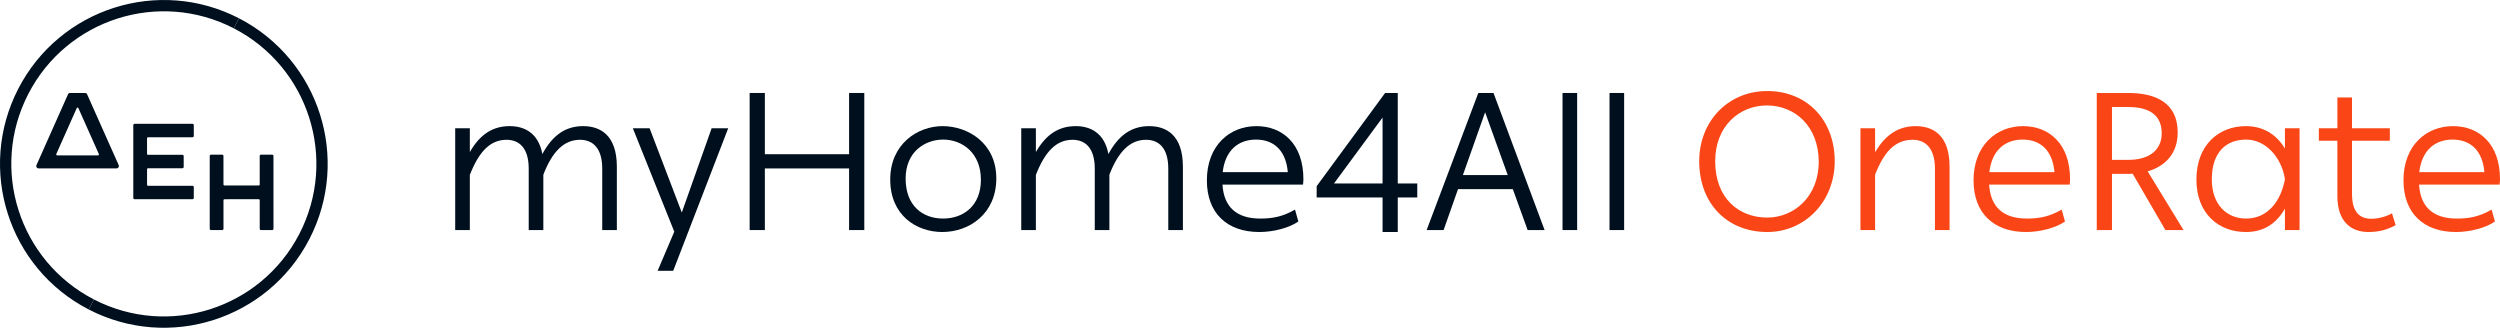
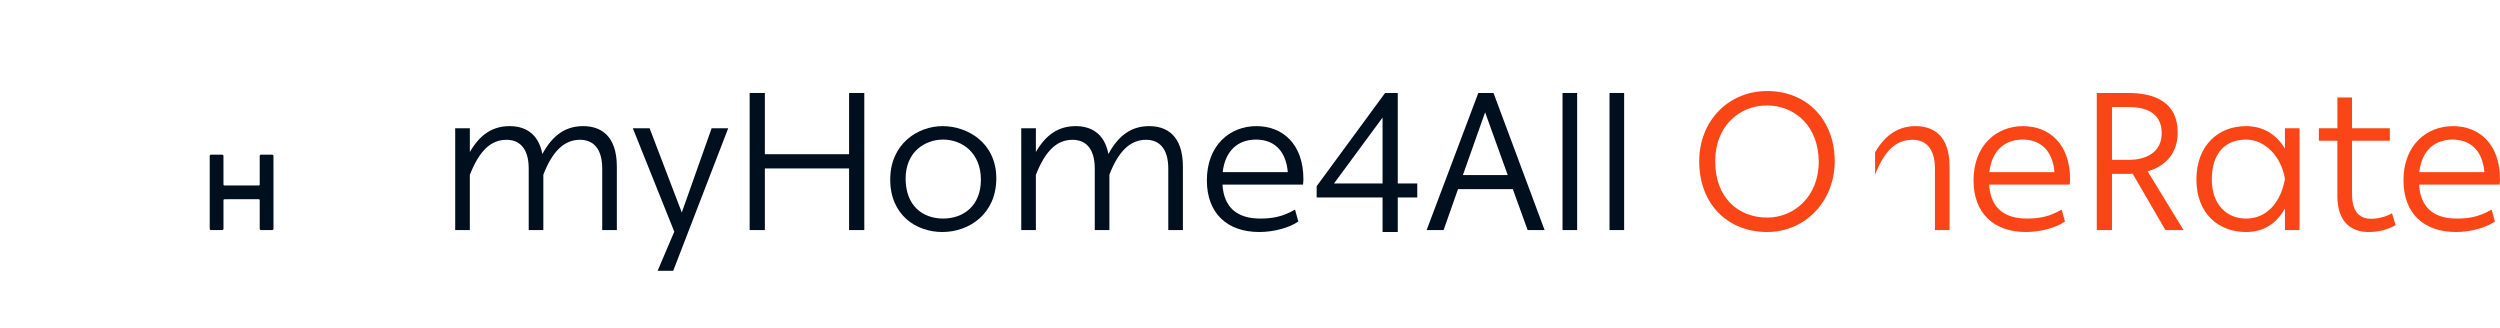
<svg xmlns="http://www.w3.org/2000/svg" id="Layer_2" width="366.118" height="48" viewBox="0 0 366.118 48">
  <g id="Layer_1-2">
    <g id="myHome4All_OneRate_positive">
      <path d="M39.856,22.646h-1.63c-.105,0-.191.086-.191.191v4.18c0,.079-.064.143-.143.143h-5.022c-.079,0-.143-.064-.143-.143l-.002-4.18c0-.105-.086-.191-.191-.191h-1.63c-.105,0-.191.086-.191.191v10.663c0,.105.085.191.191.191h1.634c.105,0,.191-.086.191-.191l-.002-4.18c0-.079.064-.143.143-.143l5.022-.002c.079,0,.143.064.143.143v4.183c0,.105.085.191.191.191h1.634c.105,0,.191-.086.191-.191l-.004-10.663c0-.105-.086-.191-.191-.191Z" fill="#000f1e" />
-       <path d="M28.381,19.907v-1.585c0-.105-.085-.191-.191-.191h-8.479c-.105,0-.191.086-.191.191v10.663c0,.106.086.191.191.191l8.479-.004c.105,0,.191-.086.191-.191v-1.583c0-.105-.085-.191-.191-.191h-6.511c-.079,0-.143-.064-.143-.143v-2.281c0-.079.063-.143.142-.143l5.033-.003c.105,0,.191-.086.191-.191v-1.586c0-.105-.085-.191-.191-.191h-5.034c-.079,0-.143-.064-.143-.143v-2.281c0-.079.063-.143.142-.143l6.514-.003c.105,0,.191-.086.191-.191Z" fill="#000f1e" />
-       <path d="M12.481,13.616h-2.244c-.116,0-.221.068-.269.174l-4.629,10.395c-.1.224.064.476.309.476l11.425-.004c.245,0,.408-.252.309-.476l-4.633-10.391c-.047-.106-.152-.174-.269-.174ZM8.244,22.553l2.997-6.722c.045-.102.19-.102.236,0l2.997,6.722c.043.097-.028.205-.133.205h-5.963c-.106,0-.176-.109-.133-.205Z" fill="#000f1e" />
-       <path d="M34.24,4.148c10.962,5.659,15.262,19.135,9.604,30.099-5.658,10.964-19.131,15.265-30.093,9.606l-.759,1.47c11.774,6.078,26.245,1.459,32.321-10.317,6.077-11.776,1.459-26.25-10.315-32.328l-.759,1.47Z" fill="#000f1e" />
-       <path d="M13.751,43.852C2.789,38.193-1.511,24.718,4.147,13.753,9.805,2.789,23.278-1.511,34.24,4.148l.759-1.47C23.225-3.4,8.754,1.219,2.677,12.995c-6.077,11.776-1.459,26.25,10.315,32.328l.759-1.47Z" fill="#000f1e" />
      <path d="M68.807,18.785v3.484c1.485-2.599,3.37-3.798,5.825-3.798,2.113,0,4.198.942,4.797,4.084,1.514-2.799,3.427-4.084,5.968-4.084,2.484,0,4.94,1.285,4.94,5.94v9.281h-2.142v-8.995c0-2.97-1.342-4.226-3.255-4.226-2.342,0-4.055,1.713-5.369,5.112v8.11h-2.142v-8.995c0-2.97-1.342-4.226-3.255-4.226-2.37,0-4.027,1.713-5.369,5.14v8.081h-2.142v-14.906h2.142Z" fill="#000f1e" />
      <path d="M98.733,33.892l-6.054-15.106h2.456l4.712,12.337,4.369-12.337h2.427l-8.053,20.875h-2.285l2.456-5.768h-.029Z" fill="#000f1e" />
      <path d="M112.011,13.617v8.967h12.336v-8.967h2.227v20.075h-2.227v-9.024h-12.336v9.024h-2.227V13.617h2.227Z" fill="#000f1e" />
      <path d="M138.053,18.471c3.598,0,7.853,2.399,7.853,7.653,0,5.197-3.969,7.853-7.91,7.853-3.769,0-7.625-2.427-7.625-7.682,0-5.226,4.027-7.825,7.682-7.825ZM138.11,20.442c-2.599,0-5.483,1.742-5.483,5.711,0,4.055,2.57,5.854,5.483,5.854,2.97,0,5.54-1.856,5.54-5.683,0-3.941-2.741-5.883-5.54-5.883Z" fill="#000f1e" />
      <path d="M151.702,18.785v3.484c1.485-2.599,3.37-3.798,5.825-3.798,2.113,0,4.198.942,4.798,4.084,1.514-2.799,3.427-4.084,5.968-4.084,2.484,0,4.94,1.285,4.94,5.94v9.281h-2.142v-8.995c0-2.97-1.342-4.226-3.255-4.226-2.342,0-4.055,1.713-5.369,5.112v8.11h-2.142v-8.995c0-2.97-1.342-4.226-3.256-4.226-2.37,0-4.026,1.713-5.368,5.14v8.081h-2.142v-14.906h2.142Z" fill="#000f1e" />
      <path d="M183.998,18.471c3.798,0,6.882,2.57,6.882,7.768,0,.257-.029.6-.057.799h-11.794c.2,3.341,2.142,4.969,5.511,4.969,1.714,0,3.256-.229,5.112-1.314l.485,1.742c-1.285.914-3.598,1.542-5.711,1.542-4.712,0-7.682-2.741-7.682-7.568,0-5.111,3.341-7.939,7.253-7.939ZM183.941,20.442c-2.599,0-4.512,1.571-4.883,4.769h9.538c-.286-3.255-2.113-4.769-4.655-4.769Z" fill="#000f1e" />
      <path d="M192.82,28.923v-1.656l10.023-13.65h1.856v13.25h2.856v2.056h-2.856v5.054h-2.227v-5.054h-9.652ZM202.472,17.215l-7.11,9.652h7.11v-9.652Z" fill="#000f1e" />
      <path d="M218.72,13.617l7.482,20.075h-2.484l-2.17-5.997h-8.024l-2.113,5.997h-2.484l7.567-20.075h2.228ZM217.492,16.444l-3.256,9.195h6.568l-3.313-9.195Z" fill="#000f1e" />
      <path d="M230.969,13.617v20.075h-2.142V13.617h2.142Z" fill="#000f1e" />
      <path d="M237.851,13.617v20.075h-2.142V13.617h2.142Z" fill="#000f1e" />
      <path d="M258.81,13.331c5.797,0,9.881,4.226,9.881,10.28,0,5.854-4.312,10.366-9.881,10.366-5.854,0-9.966-4.14-9.966-10.366,0-5.883,4.255-10.28,9.966-10.28ZM258.753,15.444c-4.026,0-7.568,3.027-7.568,8.167,0,5.397,3.427,8.253,7.625,8.253,3.827,0,7.539-2.97,7.539-8.196-.029-5.254-3.541-8.224-7.596-8.224Z" fill="#fa4616" />
-       <path d="M274.6,18.785v3.513c1.542-2.627,3.484-3.827,5.94-3.827,2.513,0,4.969,1.285,4.969,5.94v9.281h-2.142v-8.995c0-2.97-1.371-4.226-3.256-4.226-2.541,0-4.169,1.685-5.511,5.112v8.11h-2.142v-14.906h2.142Z" fill="#fa4616" />
+       <path d="M274.6,18.785v3.513c1.542-2.627,3.484-3.827,5.94-3.827,2.513,0,4.969,1.285,4.969,5.94v9.281h-2.142v-8.995c0-2.97-1.371-4.226-3.256-4.226-2.541,0-4.169,1.685-5.511,5.112v8.11h-2.142h2.142Z" fill="#fa4616" />
      <path d="M296.274,18.471c3.798,0,6.882,2.57,6.882,7.768,0,.257-.029.6-.057.799h-11.794c.2,3.341,2.142,4.969,5.511,4.969,1.714,0,3.256-.229,5.112-1.314l.485,1.742c-1.285.914-3.598,1.542-5.711,1.542-4.712,0-7.682-2.741-7.682-7.568,0-5.111,3.341-7.939,7.253-7.939ZM296.217,20.442c-2.599,0-4.512,1.571-4.883,4.769h9.538c-.286-3.255-2.113-4.769-4.655-4.769Z" fill="#fa4616" />
      <path d="M311.664,13.617c3.884,0,7.253,1.342,7.253,5.768,0,3.141-1.856,4.969-4.398,5.711l5.255,8.595h-2.656l-4.798-8.253c-.229.029-.428.029-.657.029h-2.37v8.224h-2.227V13.617h4.598ZM316.576,19.528c0-2.513-1.599-3.855-4.912-3.855h-2.37v7.739h2.399c3.284,0,4.883-1.628,4.883-3.883Z" fill="#fa4616" />
      <path d="M328.911,18.471c2.513,0,4.455,1.199,5.711,3.284v-2.97h2.142v14.906h-2.142v-3.141c-1.285,2.256-3.17,3.427-5.711,3.427-4.055,0-7.253-2.741-7.253-7.682,0-4.997,3.199-7.825,7.253-7.825ZM328.94,20.442c-2.884,0-5.026,1.799-5.026,5.825,0,3.655,2.142,5.74,5.026,5.74,3.113,0,5.083-2.484,5.683-5.768-.486-3.199-2.827-5.797-5.683-5.797Z" fill="#fa4616" />
      <path d="M342.303,20.613h-2.713v-1.828h2.713v-4.512h2.142v4.512h5.54v1.828h-5.54v7.768c0,2.77,1.199,3.655,2.827,3.655.942,0,2.085-.257,3.027-.8l.542,1.742c-1.199.628-2.341.999-3.998.999-2.513,0-4.541-1.485-4.541-5.254v-8.11Z" fill="#fa4616" />
      <path d="M359.236,18.471c3.798,0,6.882,2.57,6.882,7.768,0,.257-.029.6-.057.799h-11.794c.2,3.341,2.142,4.969,5.511,4.969,1.714,0,3.256-.229,5.112-1.314l.485,1.742c-1.285.914-3.598,1.542-5.711,1.542-4.712,0-7.682-2.741-7.682-7.568,0-5.111,3.341-7.939,7.253-7.939ZM359.179,20.442c-2.599,0-4.512,1.571-4.883,4.769h9.538c-.286-3.255-2.113-4.769-4.655-4.769Z" fill="#fa4616" />
    </g>
  </g>
</svg>